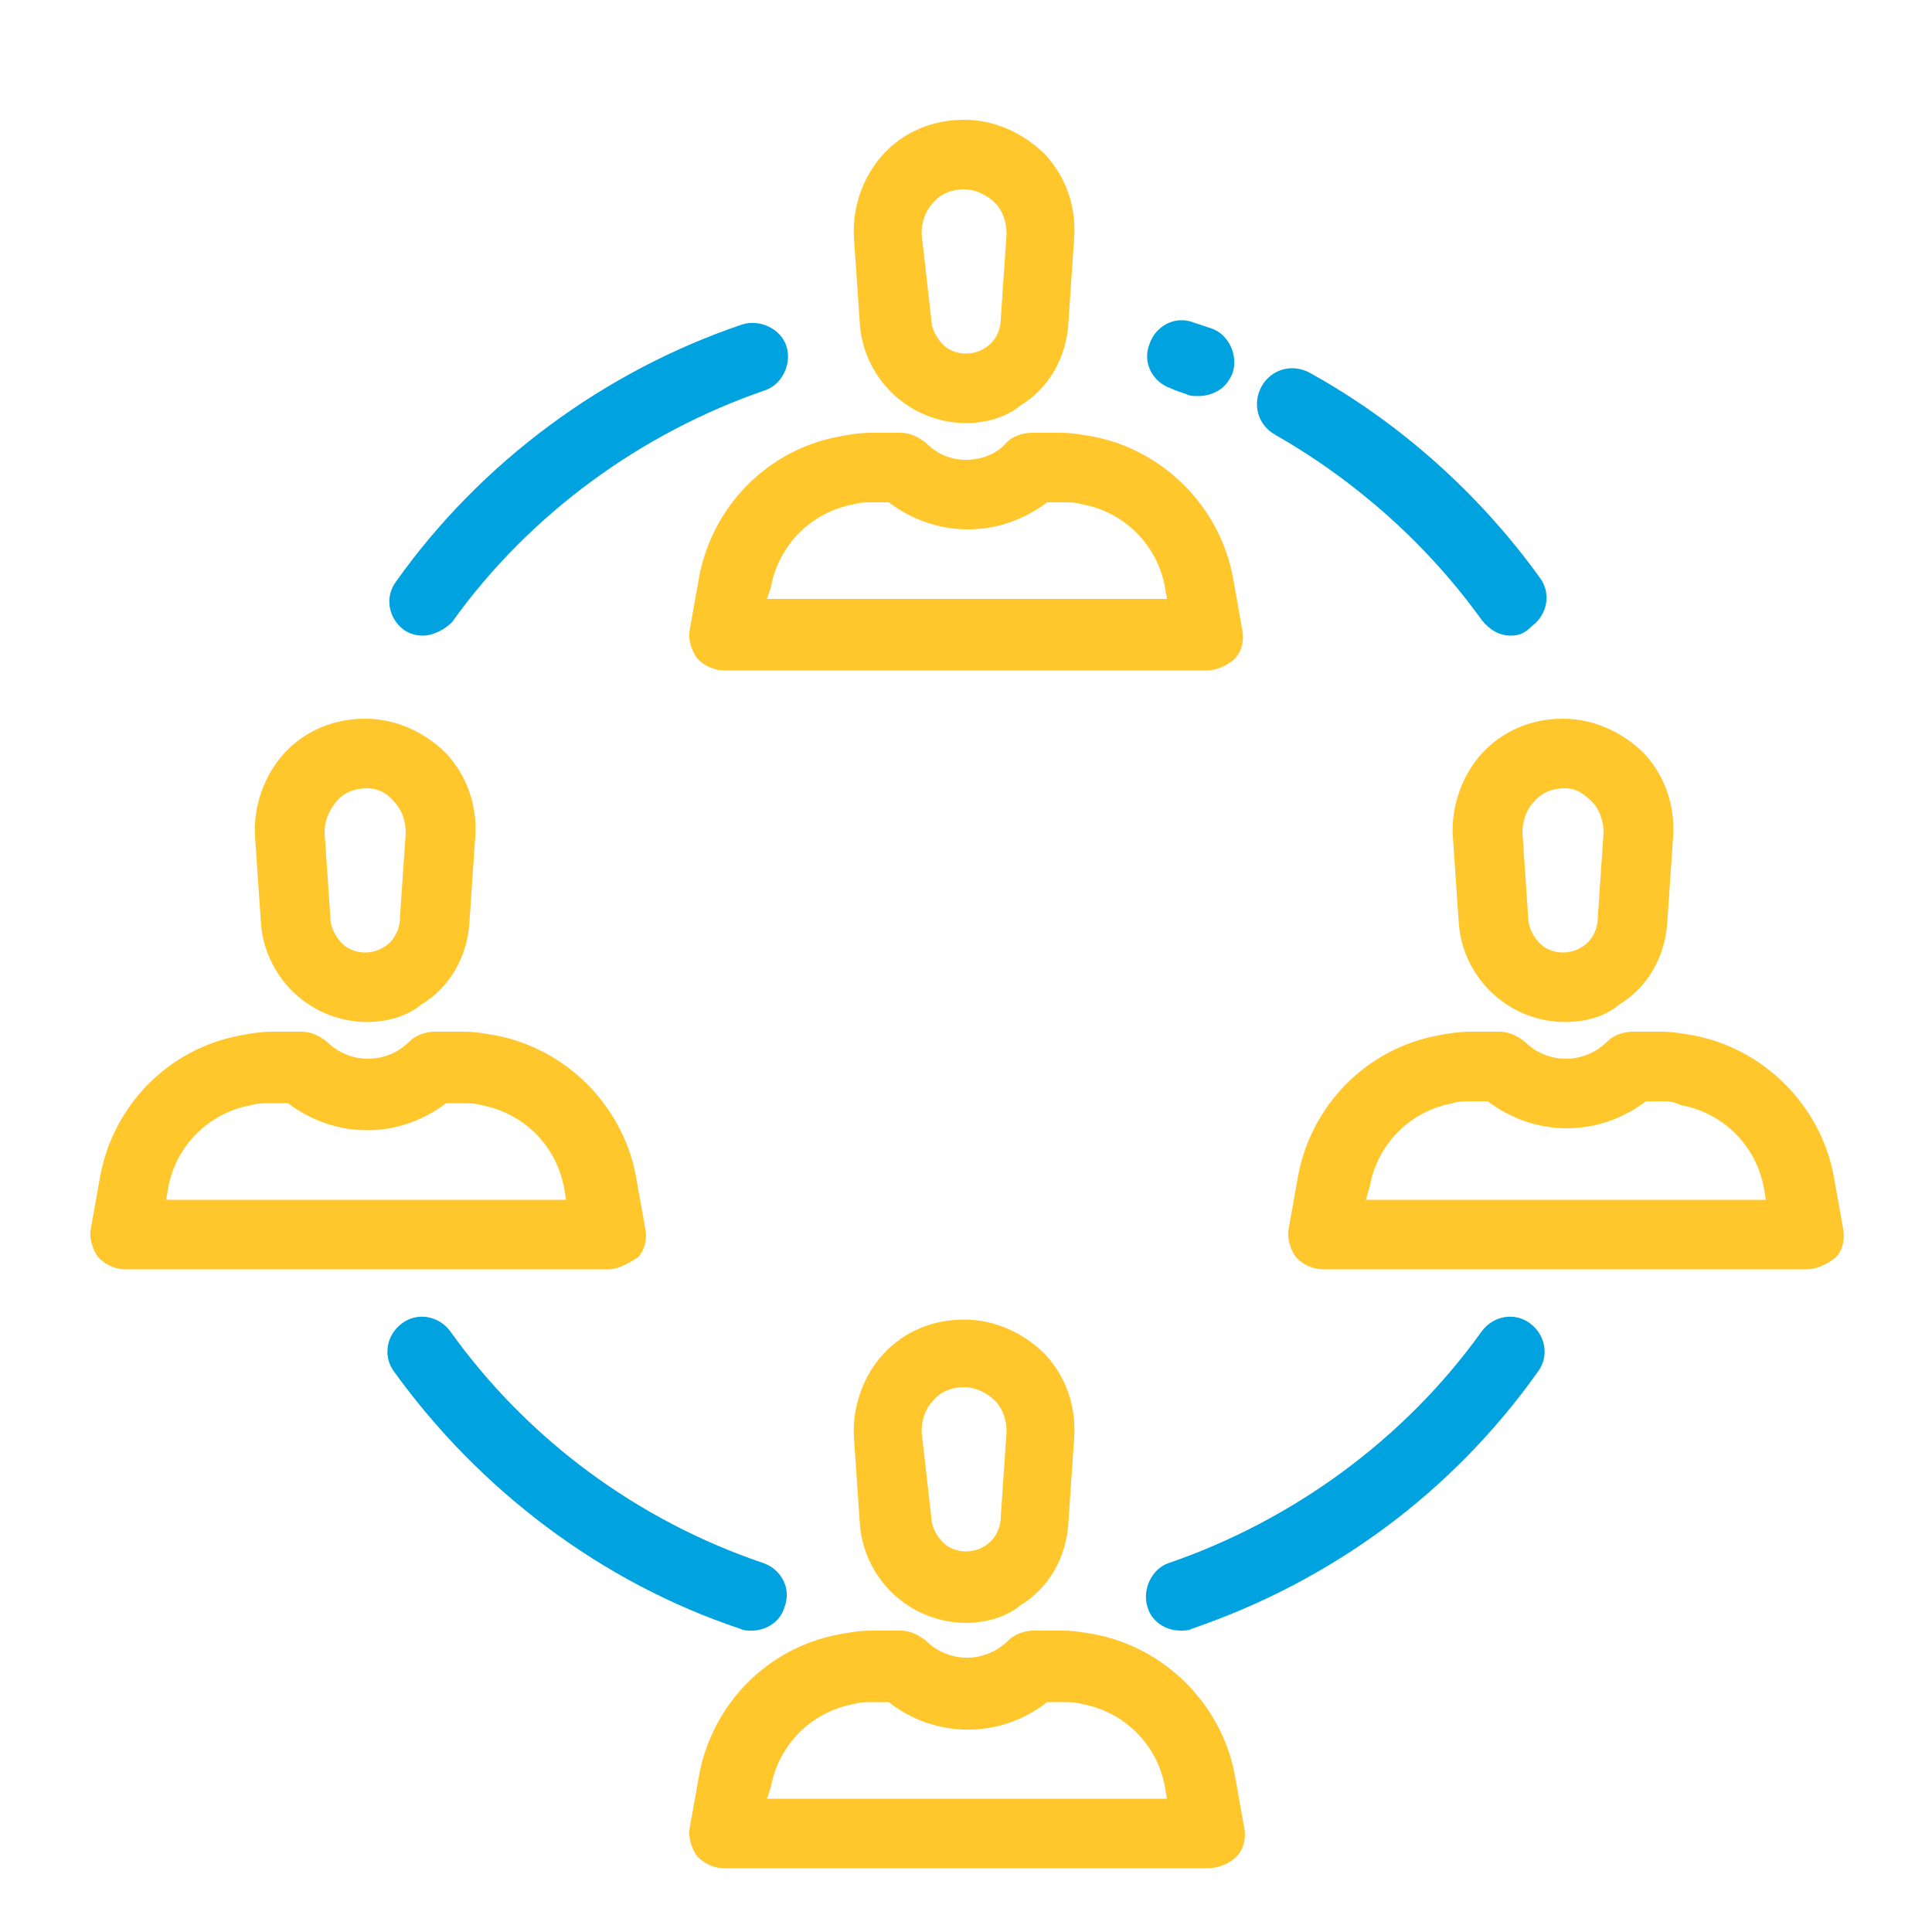
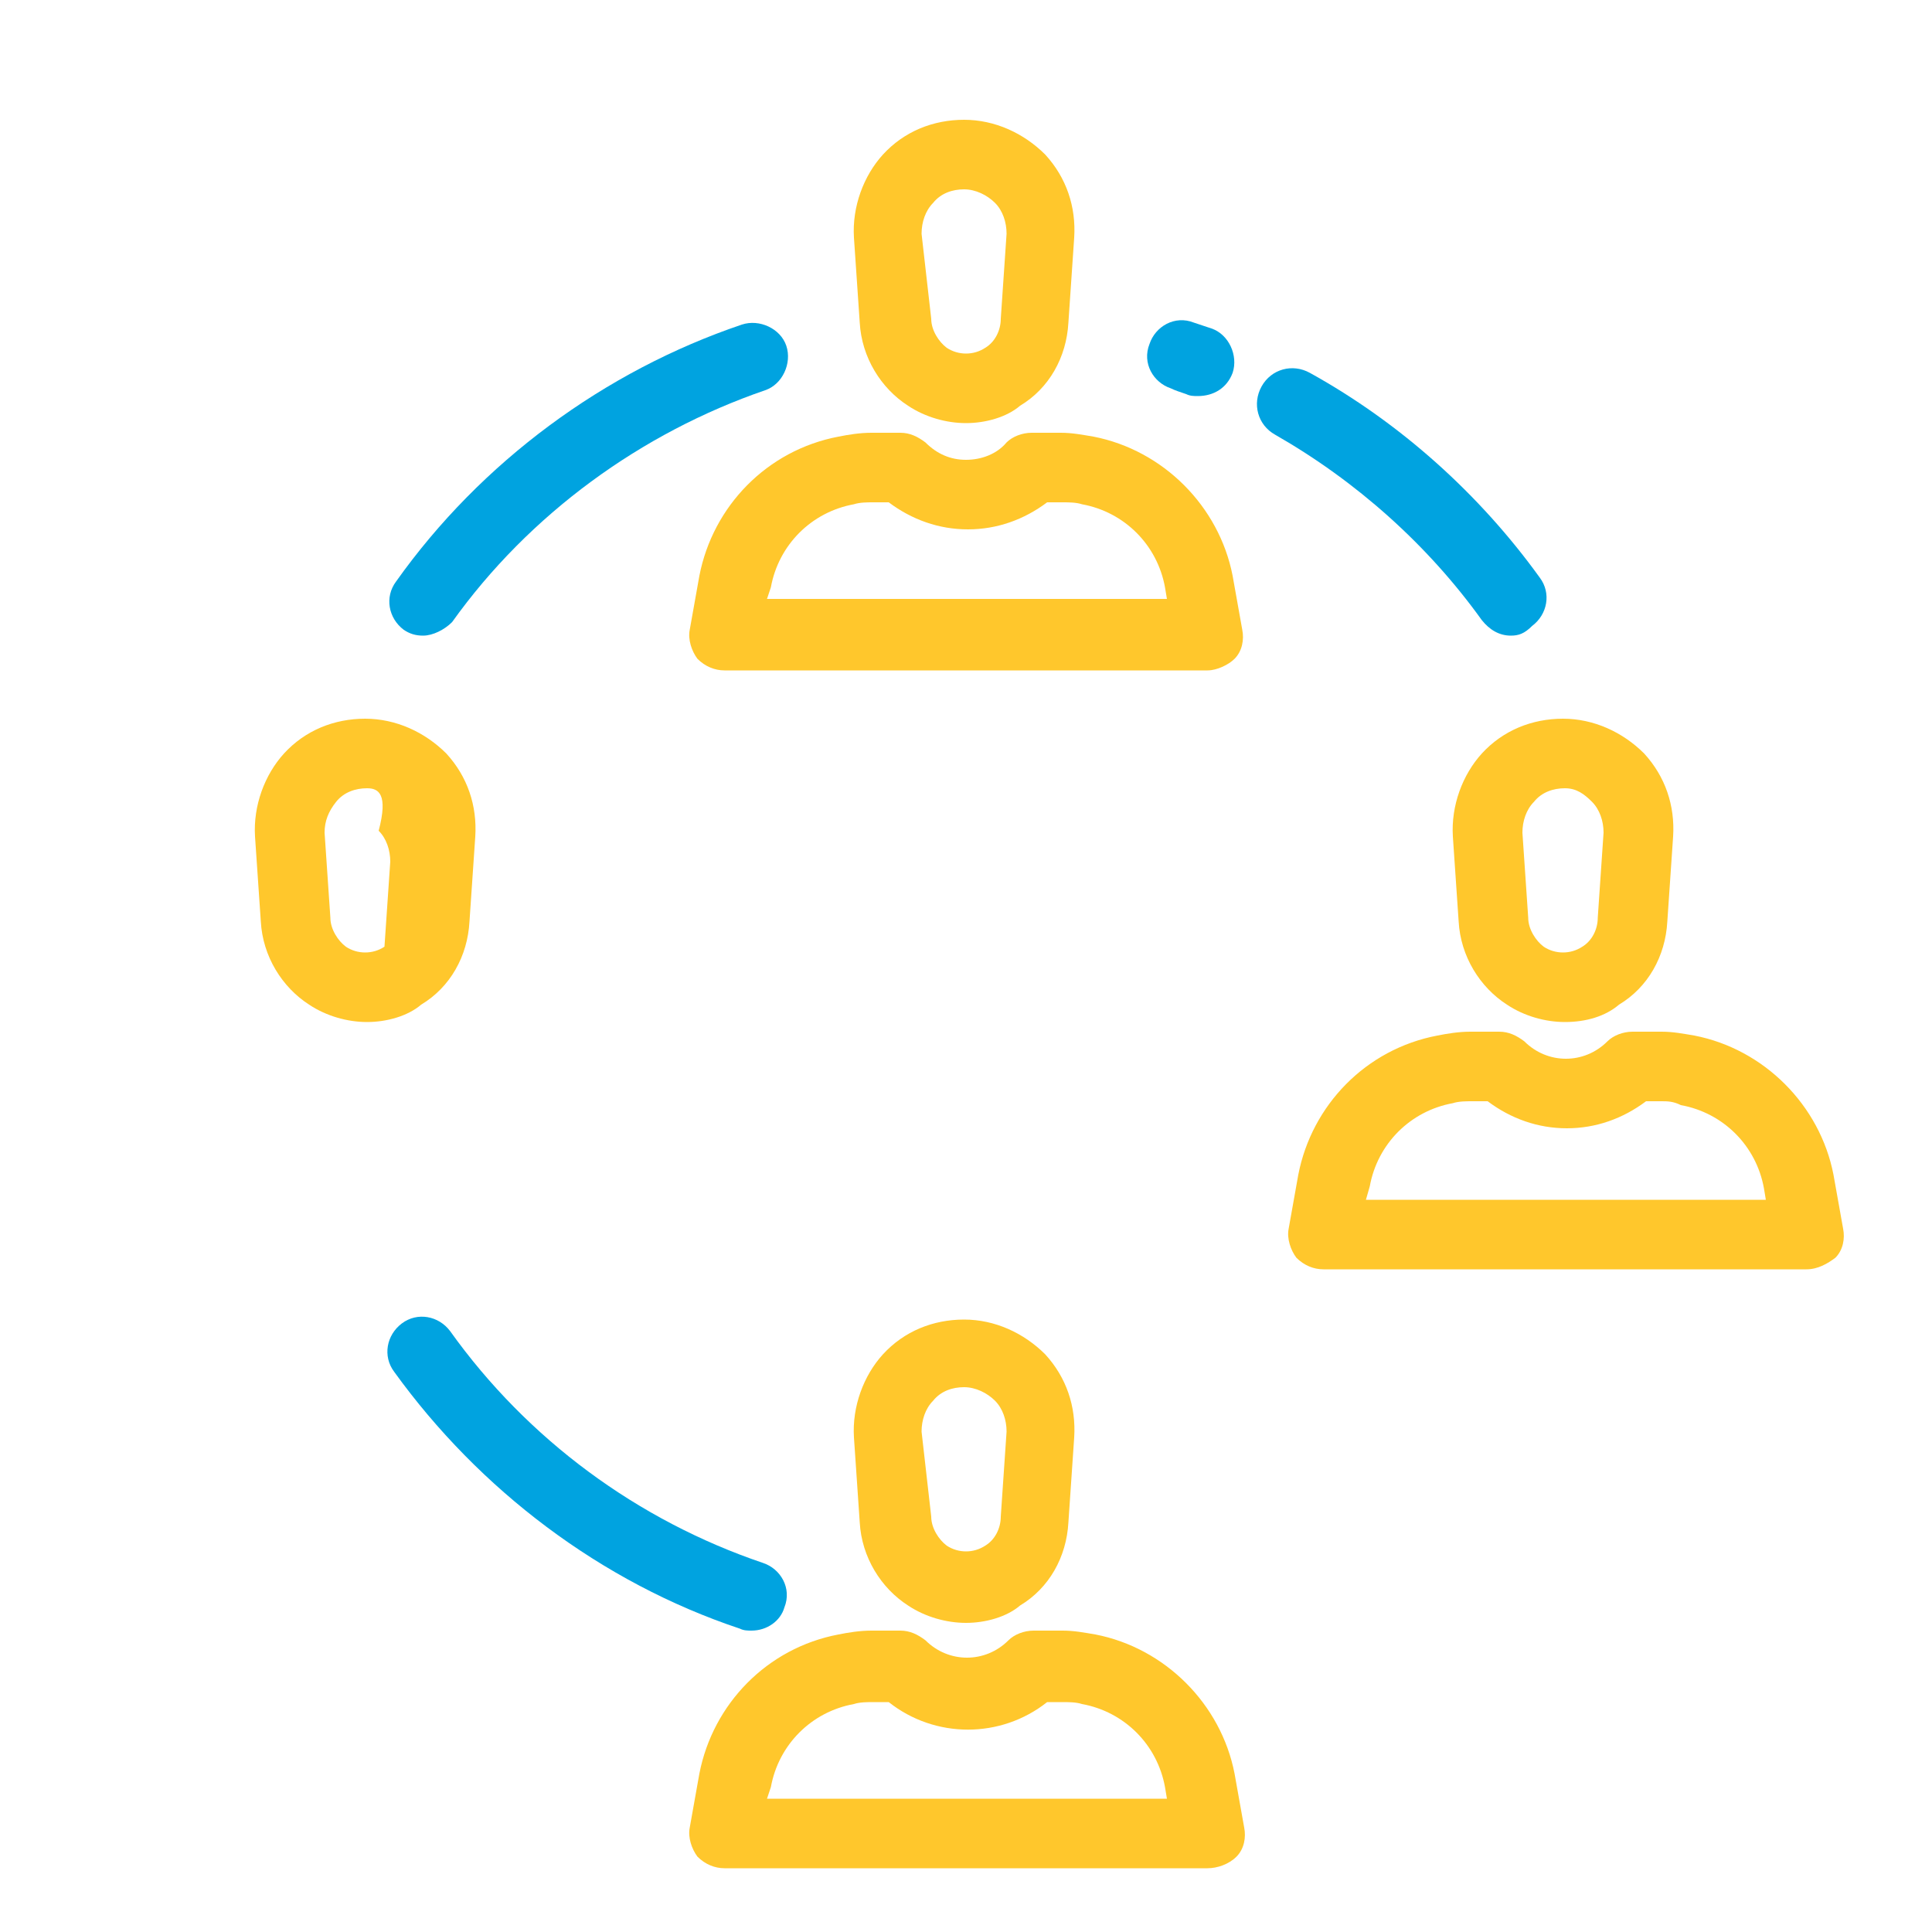
<svg xmlns="http://www.w3.org/2000/svg" version="1.1" id="Laag_1" x="0px" y="0px" viewBox="0 0 100 100" style="enable-background:new 0 0 100 100;" xml:space="preserve">
  <style type="text/css">
	.st0{fill:#FFC72C;}
	.st1{fill:#00A3E0;}
</style>
  <path class="st0" d="M48.2,16.5c0,0.6,0.4,1.2,0.8,1.5c0.6,0.4,1.4,0.4,2,0c0.5-0.3,0.8-0.9,0.8-1.5l0.3-4.4c0-0.6-0.2-1.2-0.6-1.6  c-0.4-0.4-1-0.7-1.6-0.7c-0.6,0-1.2,0.2-1.6,0.7c-0.4,0.4-0.6,1-0.6,1.6L48.2,16.5z M50,21.9c-1,0-2.1-0.3-3-0.9  c-1.4-0.9-2.4-2.5-2.5-4.3l-0.3-4.4c-0.1-1.6,0.5-3.2,1.5-4.3c1.1-1.2,2.6-1.8,4.2-1.8c1.6,0,3.1,0.7,4.2,1.8  c1.1,1.2,1.6,2.7,1.5,4.3l-0.3,4.4c-0.1,1.8-1,3.4-2.5,4.3C52.1,21.6,51,21.9,50,21.9" />
  <path class="st0" d="M39.7,31h20.7l-0.1-0.6c-0.4-2.2-2.1-3.9-4.3-4.3c-0.3-0.1-0.7-0.1-1-0.1h-0.8c-1.2,0.9-2.6,1.4-4.1,1.4  c-1.5,0-2.9-0.5-4.1-1.4h-0.8c-0.3,0-0.7,0-1,0.1c-2.2,0.4-3.9,2.1-4.3,4.3L39.7,31z M62.5,34.7h-25c-0.5,0-1-0.2-1.4-0.6  c-0.3-0.4-0.5-1-0.4-1.5l0.5-2.8c0.7-3.6,3.5-6.5,7.2-7.2c0.5-0.1,1.1-0.2,1.7-0.2h1.5c0.5,0,0.9,0.2,1.3,0.5  c0.6,0.6,1.3,0.9,2.1,0.9c0.8,0,1.6-0.3,2.1-0.9c0.3-0.3,0.8-0.5,1.3-0.5h1.5c0.6,0,1.1,0.1,1.7,0.2c3.6,0.7,6.5,3.6,7.2,7.2  l0.5,2.8c0.1,0.5,0,1.1-0.4,1.5C63.6,34.4,63,34.7,62.5,34.7" />
  <path class="st0" d="M48.2,78.5c0,0.6,0.4,1.2,0.8,1.5c0.6,0.4,1.4,0.4,2,0c0.5-0.3,0.8-0.9,0.8-1.5l0.3-4.4c0-0.6-0.2-1.2-0.6-1.6  c-0.4-0.4-1-0.7-1.6-0.7c-0.6,0-1.2,0.2-1.6,0.7c-0.4,0.4-0.6,1-0.6,1.6L48.2,78.5z M50,84c-1,0-2.1-0.3-3-0.9  c-1.4-0.9-2.4-2.5-2.5-4.3l-0.3-4.4c-0.1-1.6,0.5-3.2,1.5-4.3c1.1-1.2,2.6-1.8,4.2-1.8c1.6,0,3.1,0.7,4.2,1.8  c1.1,1.2,1.6,2.7,1.5,4.3l-0.3,4.4c-0.1,1.8-1,3.4-2.5,4.3C52.1,83.7,51,84,50,84" />
  <path class="st0" d="M39.7,93.1h20.7l-0.1-0.6c-0.4-2.2-2.1-3.9-4.3-4.3c-0.3-0.1-0.7-0.1-1-0.1h-0.8c-2.4,1.9-5.8,1.9-8.2,0h-0.8  c-0.3,0-0.7,0-1,0.1c-2.2,0.4-3.9,2.1-4.3,4.3L39.7,93.1z M62.5,96.7h-25c-0.5,0-1-0.2-1.4-0.6c-0.3-0.4-0.5-1-0.4-1.5l0.5-2.8  c0.7-3.6,3.5-6.5,7.2-7.2c0.5-0.1,1.1-0.2,1.7-0.2h1.5c0.5,0,0.9,0.2,1.3,0.5c1.2,1.2,3.1,1.2,4.3,0c0.3-0.3,0.8-0.5,1.3-0.5h1.5  c0.6,0,1.1,0.1,1.7,0.2c3.6,0.7,6.5,3.6,7.2,7.2l0.5,2.8c0.1,0.5,0,1.1-0.4,1.5C63.6,96.5,63,96.7,62.5,96.7" />
-   <path class="st0" d="M19,40.8c-0.6,0-1.2,0.2-1.6,0.7s-0.6,1-0.6,1.6l0.3,4.4c0,0.6,0.4,1.2,0.8,1.5c0.6,0.4,1.4,0.4,2,0  c0.5-0.3,0.8-0.9,0.8-1.5l0.3-4.4c0-0.6-0.2-1.2-0.6-1.6C20.1,41.1,19.6,40.8,19,40.8 M19,52.9c-1,0-2.1-0.3-3-0.9  c-1.4-0.9-2.4-2.5-2.5-4.3l-0.3-4.4c-0.1-1.6,0.5-3.2,1.5-4.3c1.1-1.2,2.6-1.8,4.2-1.8c1.6,0,3.1,0.7,4.2,1.8  c1.1,1.2,1.6,2.7,1.5,4.3l-0.3,4.4c-0.1,1.8-1,3.4-2.5,4.3C21.1,52.6,20,52.9,19,52.9" />
-   <path class="st0" d="M8.6,62.1h20.7l-0.1-0.6c-0.4-2.2-2.1-3.9-4.3-4.3c-0.3-0.1-0.7-0.1-1-0.1h-0.8c-1.2,0.9-2.6,1.4-4.1,1.4  c-1.5,0-2.9-0.5-4.1-1.4H14c-0.3,0-0.7,0-1,0.1c-2.2,0.4-3.9,2.1-4.3,4.3L8.6,62.1z M31.5,65.7h-25c-0.5,0-1-0.2-1.4-0.6  c-0.3-0.4-0.5-1-0.4-1.5l0.5-2.8c0.7-3.6,3.5-6.5,7.2-7.2c0.5-0.1,1.1-0.2,1.7-0.2h1.5c0.5,0,0.9,0.2,1.3,0.5c1.2,1.2,3.1,1.2,4.3,0  c0.3-0.3,0.8-0.5,1.3-0.5h1.5c0.6,0,1.1,0.1,1.7,0.2c3.6,0.7,6.5,3.6,7.2,7.2l0.5,2.8c0.1,0.5,0,1.1-0.4,1.5  C32.5,65.4,32,65.7,31.5,65.7" />
+   <path class="st0" d="M19,40.8c-0.6,0-1.2,0.2-1.6,0.7s-0.6,1-0.6,1.6l0.3,4.4c0,0.6,0.4,1.2,0.8,1.5c0.6,0.4,1.4,0.4,2,0  l0.3-4.4c0-0.6-0.2-1.2-0.6-1.6C20.1,41.1,19.6,40.8,19,40.8 M19,52.9c-1,0-2.1-0.3-3-0.9  c-1.4-0.9-2.4-2.5-2.5-4.3l-0.3-4.4c-0.1-1.6,0.5-3.2,1.5-4.3c1.1-1.2,2.6-1.8,4.2-1.8c1.6,0,3.1,0.7,4.2,1.8  c1.1,1.2,1.6,2.7,1.5,4.3l-0.3,4.4c-0.1,1.8-1,3.4-2.5,4.3C21.1,52.6,20,52.9,19,52.9" />
  <path class="st0" d="M81,40.8c-0.6,0-1.2,0.2-1.6,0.7c-0.4,0.4-0.6,1-0.6,1.6l0.3,4.4c0,0.6,0.4,1.2,0.8,1.5c0.6,0.4,1.4,0.4,2,0  c0.5-0.3,0.8-0.9,0.8-1.5l0.3-4.4c0-0.6-0.2-1.2-0.6-1.6S81.6,40.8,81,40.8 M81,52.9c-1,0-2.1-0.3-3-0.9c-1.4-0.9-2.4-2.5-2.5-4.3  l-0.3-4.4c-0.1-1.6,0.5-3.2,1.5-4.3c1.1-1.2,2.6-1.8,4.2-1.8c1.6,0,3.1,0.7,4.2,1.8c1.1,1.2,1.6,2.7,1.5,4.3l-0.3,4.4  c-0.1,1.8-1,3.4-2.5,4.3C83.1,52.6,82.1,52.9,81,52.9" />
  <path class="st0" d="M70.7,62.1h20.7l-0.1-0.6c-0.4-2.2-2.1-3.9-4.3-4.3C86.6,57,86.3,57,86,57h-0.8c-1.2,0.9-2.6,1.4-4.1,1.4  c-1.5,0-2.9-0.5-4.1-1.4h-0.8c-0.3,0-0.7,0-1,0.1c-2.2,0.4-3.9,2.1-4.3,4.3L70.7,62.1z M93.5,65.7h-25c-0.5,0-1-0.2-1.4-0.6  c-0.3-0.4-0.5-1-0.4-1.5l0.5-2.8c0.7-3.6,3.5-6.5,7.2-7.2c0.5-0.1,1.1-0.2,1.7-0.2h1.5c0.5,0,0.9,0.2,1.3,0.5c1.2,1.2,3.1,1.2,4.3,0  c0.3-0.3,0.8-0.5,1.3-0.5H86c0.6,0,1.1,0.1,1.7,0.2c3.6,0.7,6.5,3.6,7.2,7.2l0.5,2.8c0.1,0.5,0,1.1-0.4,1.5  C94.6,65.4,94.1,65.7,93.5,65.7" />
  <path class="st1" d="M21.9,32.9c-0.4,0-0.7-0.1-1-0.3c-0.8-0.6-1-1.7-0.4-2.5c4.4-6.2,10.8-10.9,17.9-13.3c0.9-0.3,2,0.2,2.3,1.1  c0.3,0.9-0.2,2-1.1,2.3c-6.4,2.2-12.2,6.4-16.2,12C23,32.6,22.4,32.9,21.9,32.9" />
  <path class="st1" d="M78.2,32.9c-0.6,0-1.1-0.3-1.5-0.8c-2.8-3.9-6.5-7.2-10.7-9.6c-0.9-0.5-1.2-1.6-0.7-2.5  c0.5-0.9,1.6-1.2,2.5-0.7c4.7,2.6,8.8,6.3,11.9,10.6c0.6,0.8,0.4,1.9-0.4,2.5C78.9,32.8,78.6,32.9,78.2,32.9" />
  <path class="st1" d="M62,20.5c-0.2,0-0.4,0-0.6-0.1c-0.3-0.1-0.6-0.2-0.8-0.3c-0.9-0.3-1.5-1.3-1.1-2.3c0.3-0.9,1.3-1.5,2.3-1.1  c0.3,0.1,0.6,0.2,0.9,0.3c0.9,0.3,1.4,1.4,1.1,2.3C63.5,20.1,62.8,20.5,62,20.5" />
  <path class="st1" d="M38.9,84.4c-0.2,0-0.4,0-0.6-0.1c-7.2-2.4-13.5-7.2-17.9-13.3c-0.6-0.8-0.4-1.9,0.4-2.5  c0.8-0.6,1.9-0.4,2.5,0.4c4,5.6,9.7,9.8,16.2,12c0.9,0.3,1.5,1.3,1.1,2.3C40.4,83.9,39.7,84.4,38.9,84.4" />
-   <path class="st1" d="M61.1,84.4c-0.8,0-1.5-0.5-1.7-1.2c-0.3-0.9,0.2-2,1.1-2.3c6.4-2.2,12.2-6.4,16.2-12c0.6-0.8,1.7-1,2.5-0.4  c0.8,0.6,1,1.7,0.4,2.5C75.2,77.2,69,81.8,61.7,84.3C61.5,84.4,61.3,84.4,61.1,84.4" />
</svg>